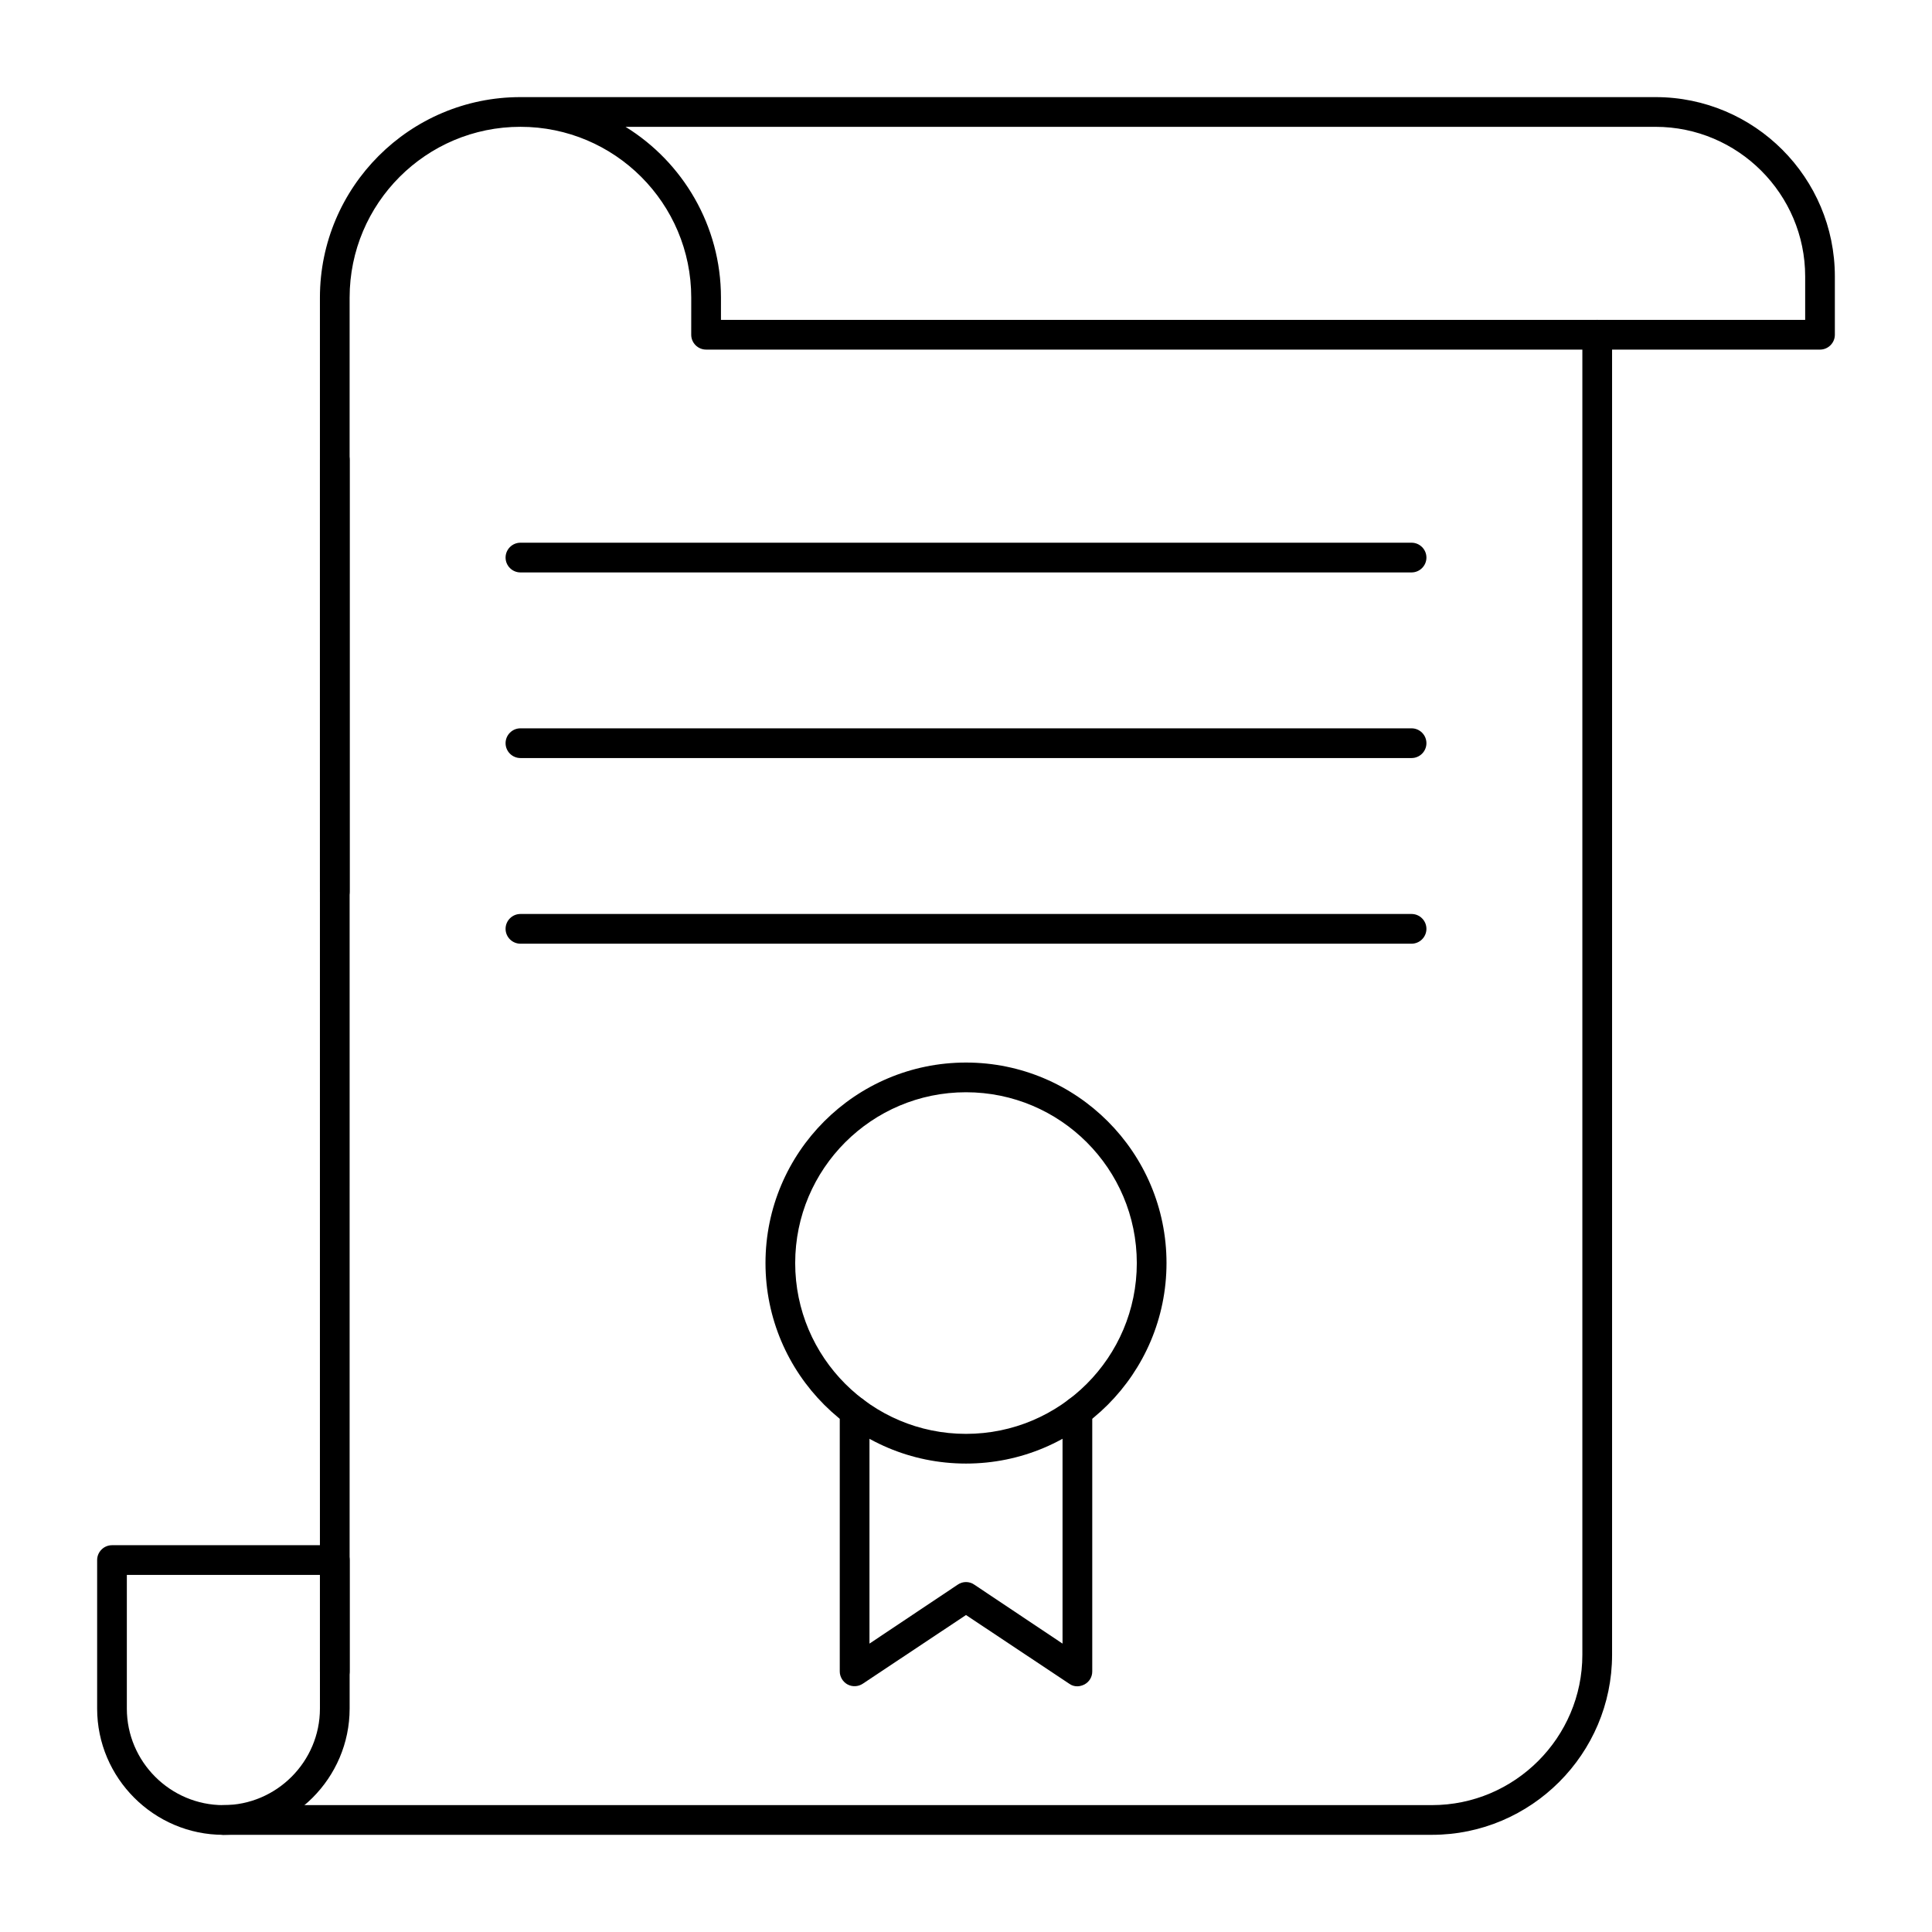
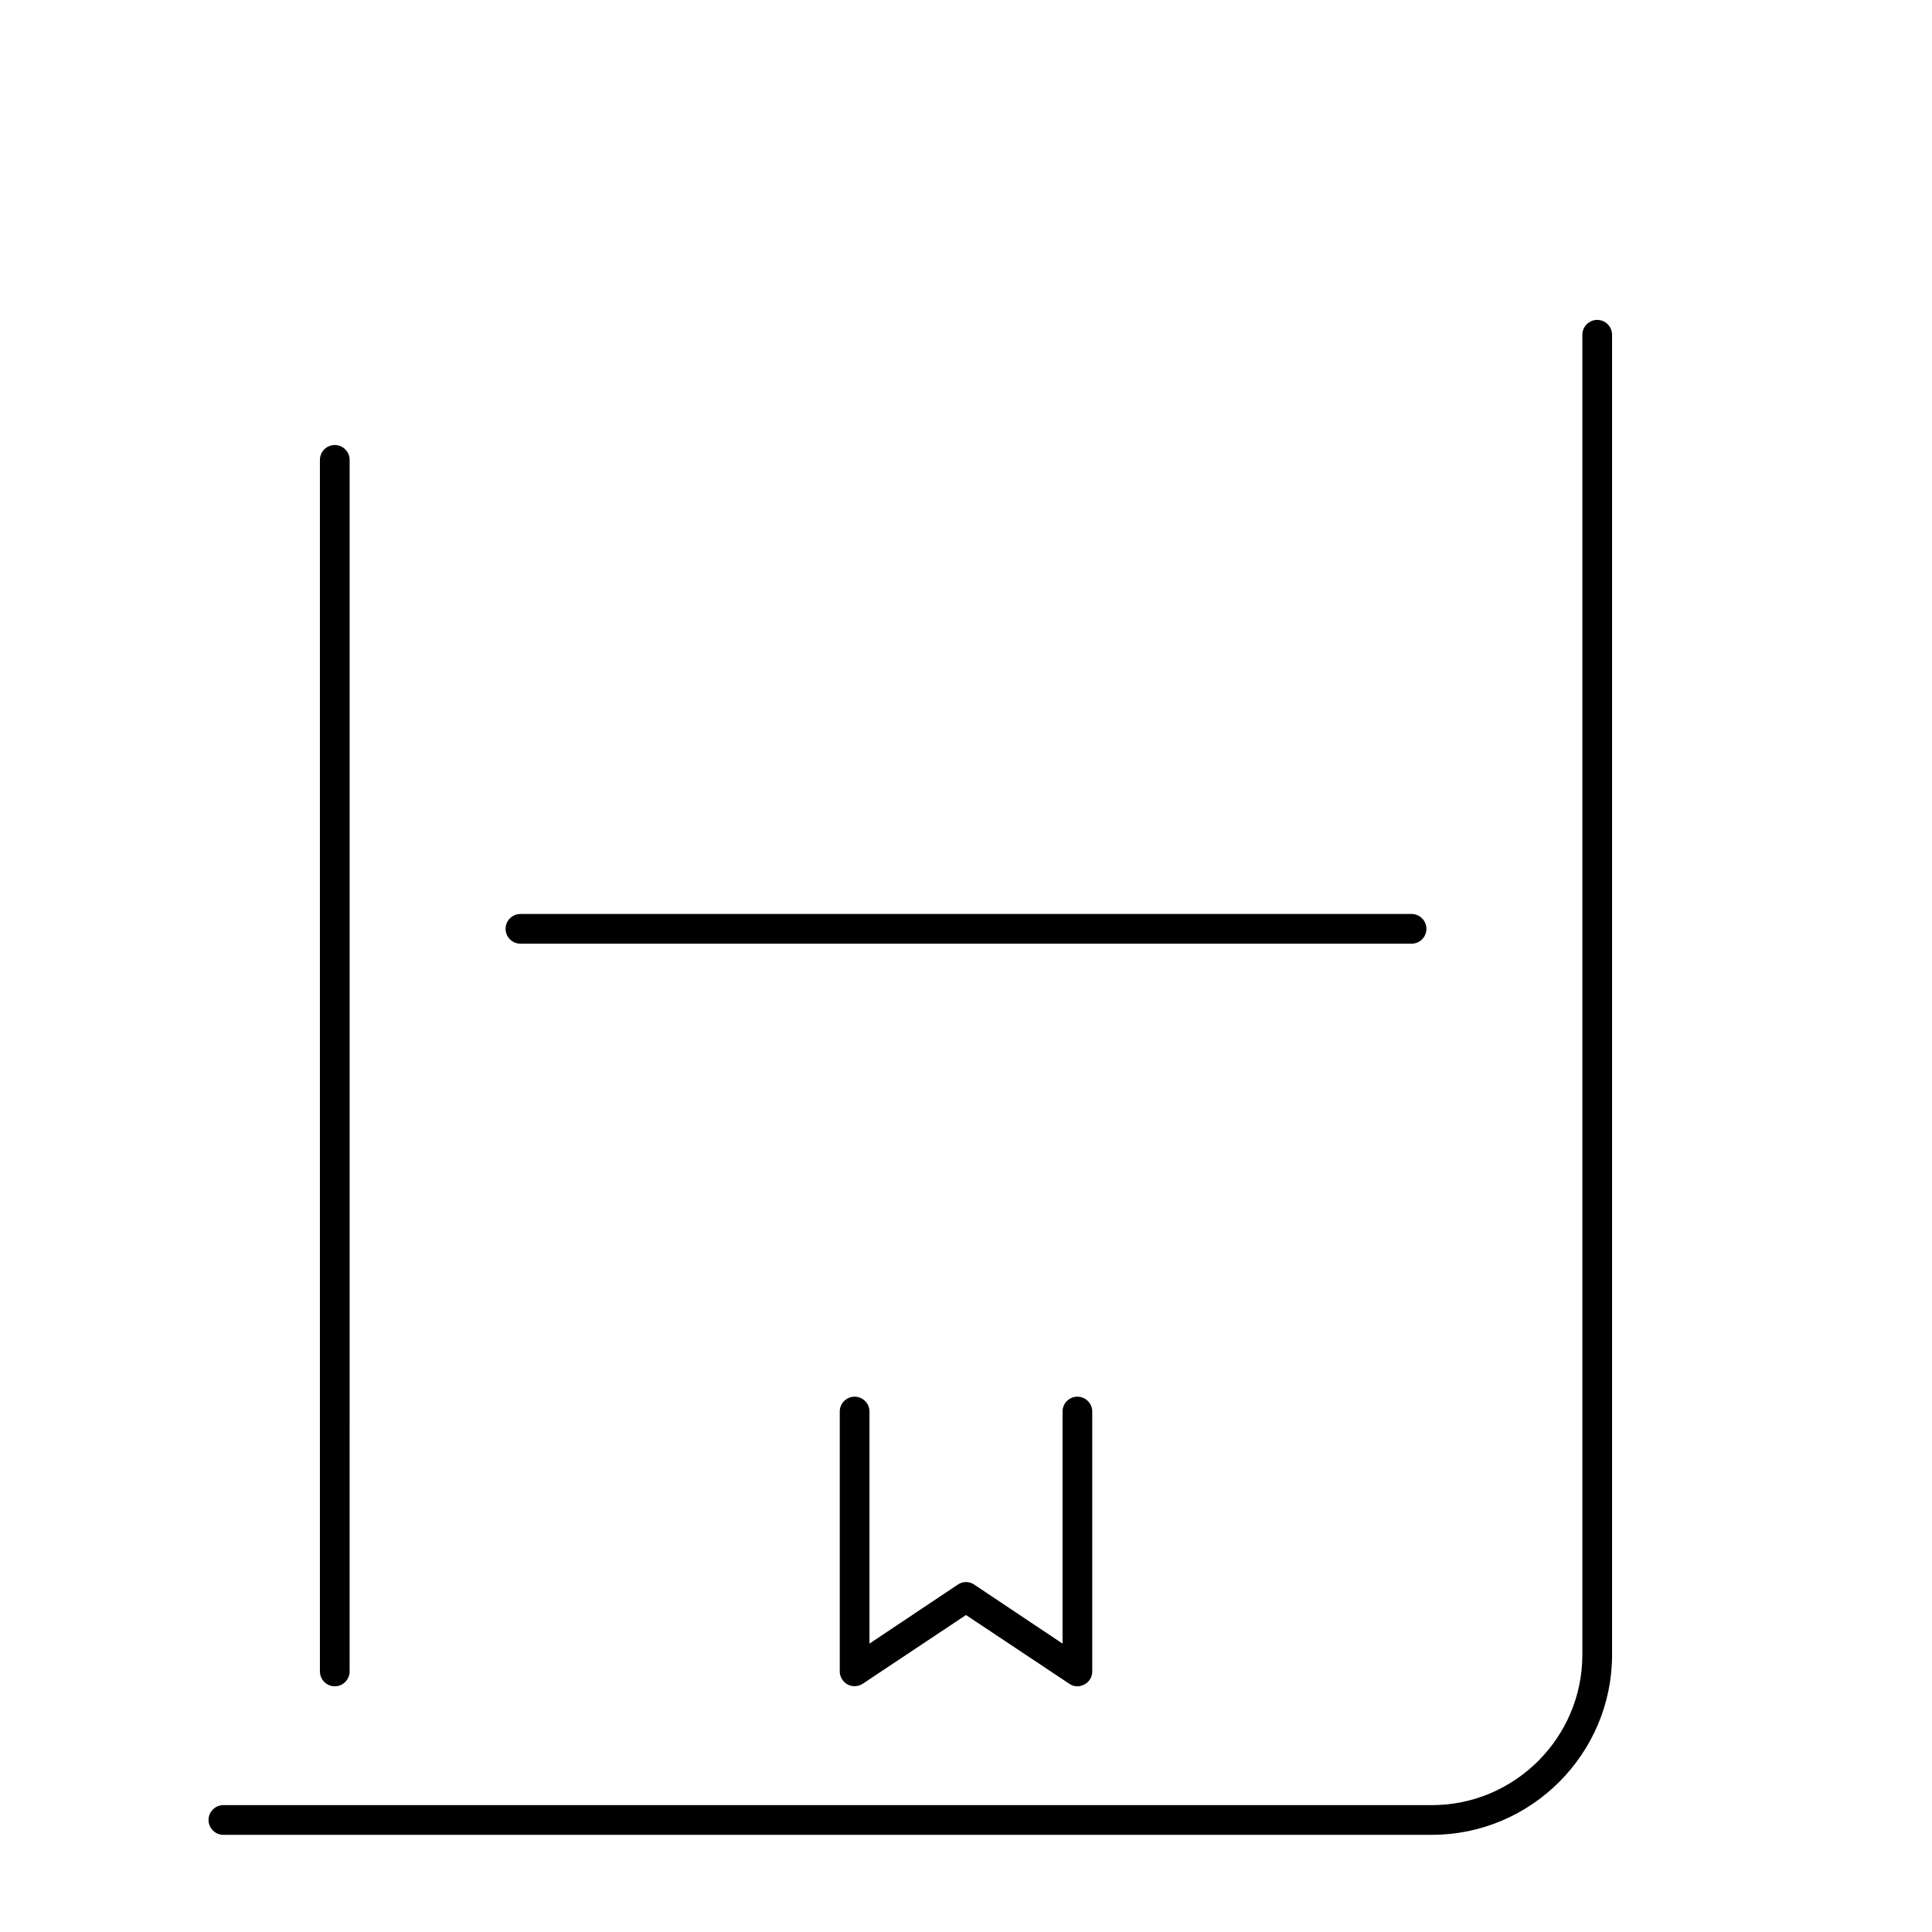
<svg xmlns="http://www.w3.org/2000/svg" fill="#000000" width="800px" height="800px" version="1.1" viewBox="144 144 512 512">
  <g>
    <path d="m232.72 590.89c-2.164 0-3.938-1.77-3.938-3.938v-321.08c0-2.164 1.77-3.938 3.938-3.938 2.164 0 3.938 1.77 3.938 3.938l-0.004 321.08c0 2.164-1.77 3.934-3.934 3.934z" />
    <path d="m523.49 630.25h-320.29c-2.164 0-3.938-1.77-3.938-3.938 0-2.164 1.77-3.938 3.938-3.938h320.29c21.941 0 39.852-17.91 39.852-39.852v-349.81c0-2.164 1.77-3.938 3.938-3.938 2.164 0 3.938 1.77 3.938 3.938v349.81c-0.004 26.273-21.453 47.723-47.727 47.723z" />
    <path d="m518.08 394.09h-236.16c-2.164 0-3.938-1.77-3.938-3.938 0-2.164 1.77-3.938 3.938-3.938h236.16c2.164 0 3.938 1.77 3.938 3.938s-1.773 3.938-3.938 3.938z" />
-     <path d="m518.08 344.89h-236.16c-2.164 0-3.938-1.77-3.938-3.938 0-2.164 1.77-3.938 3.938-3.938h236.16c2.164 0 3.938 1.77 3.938 3.938s-1.773 3.938-3.938 3.938z" />
-     <path d="m518.08 295.7h-236.16c-2.164 0-3.938-1.77-3.938-3.938 0-2.164 1.77-3.938 3.938-3.938h236.16c2.164 0 3.938 1.77 3.938 3.938 0 2.164-1.773 3.938-3.938 3.938z" />
-     <path d="m203.2 630.25c-18.402 0-33.457-15.055-33.457-33.457v-39.359c0-2.164 1.77-3.938 3.938-3.938h59.039c2.164 0 3.938 1.77 3.938 3.938v39.359c-0.004 18.402-15.059 33.457-33.457 33.457zm-25.586-68.879v35.426c0 14.07 11.512 25.586 25.586 25.586 14.07 0 25.586-11.512 25.586-25.586v-35.426z" />
-     <path d="m232.72 384.25c-2.164 0-3.938-1.77-3.938-3.938v-157.44c0-29.324 23.812-53.137 53.137-53.137h300.81c26.273 0 47.527 21.352 47.527 47.527v15.449c0 2.164-1.77 3.938-3.938 3.938l-295.2-0.004c-2.164 0-3.938-1.77-3.938-3.938l0.004-9.836c0-24.992-20.27-45.266-45.266-45.266-24.992 0-45.266 20.27-45.266 45.266v157.44c0 2.164-1.77 3.934-3.934 3.934zm102.34-155.47h287.33v-11.512c0-21.844-17.809-39.656-39.656-39.656h-272.96c15.152 9.348 25.289 26.176 25.289 45.266z" />
-     <path d="m400 531.86c-29.324 0-53.137-23.812-53.137-53.137s23.812-53.137 53.137-53.137 53.137 23.812 53.137 53.137c-0.004 29.324-23.816 53.137-53.137 53.137zm0-98.402c-24.992 0-45.266 20.27-45.266 45.266 0 24.992 20.27 45.266 45.266 45.266 24.992 0 45.266-20.27 45.266-45.266-0.004-24.992-20.273-45.266-45.266-45.266z" />
    <path d="m429.52 590.89c-0.789 0-1.477-0.195-2.164-0.688l-27.355-18.203-27.355 18.203c-1.18 0.789-2.754 0.887-4.035 0.195-1.277-0.688-2.066-2.066-2.066-3.445v-68.879c0-2.164 1.77-3.938 3.938-3.938 2.164 0 3.938 1.77 3.938 3.938v61.5l23.418-15.645c1.277-0.887 3.051-0.887 4.328 0l23.418 15.645v-61.5c0-2.164 1.77-3.938 3.938-3.938 2.164 0 3.938 1.77 3.938 3.938v68.879c0 1.477-0.789 2.754-2.066 3.445-0.594 0.297-1.281 0.492-1.871 0.492z" />
  </g>
</svg>